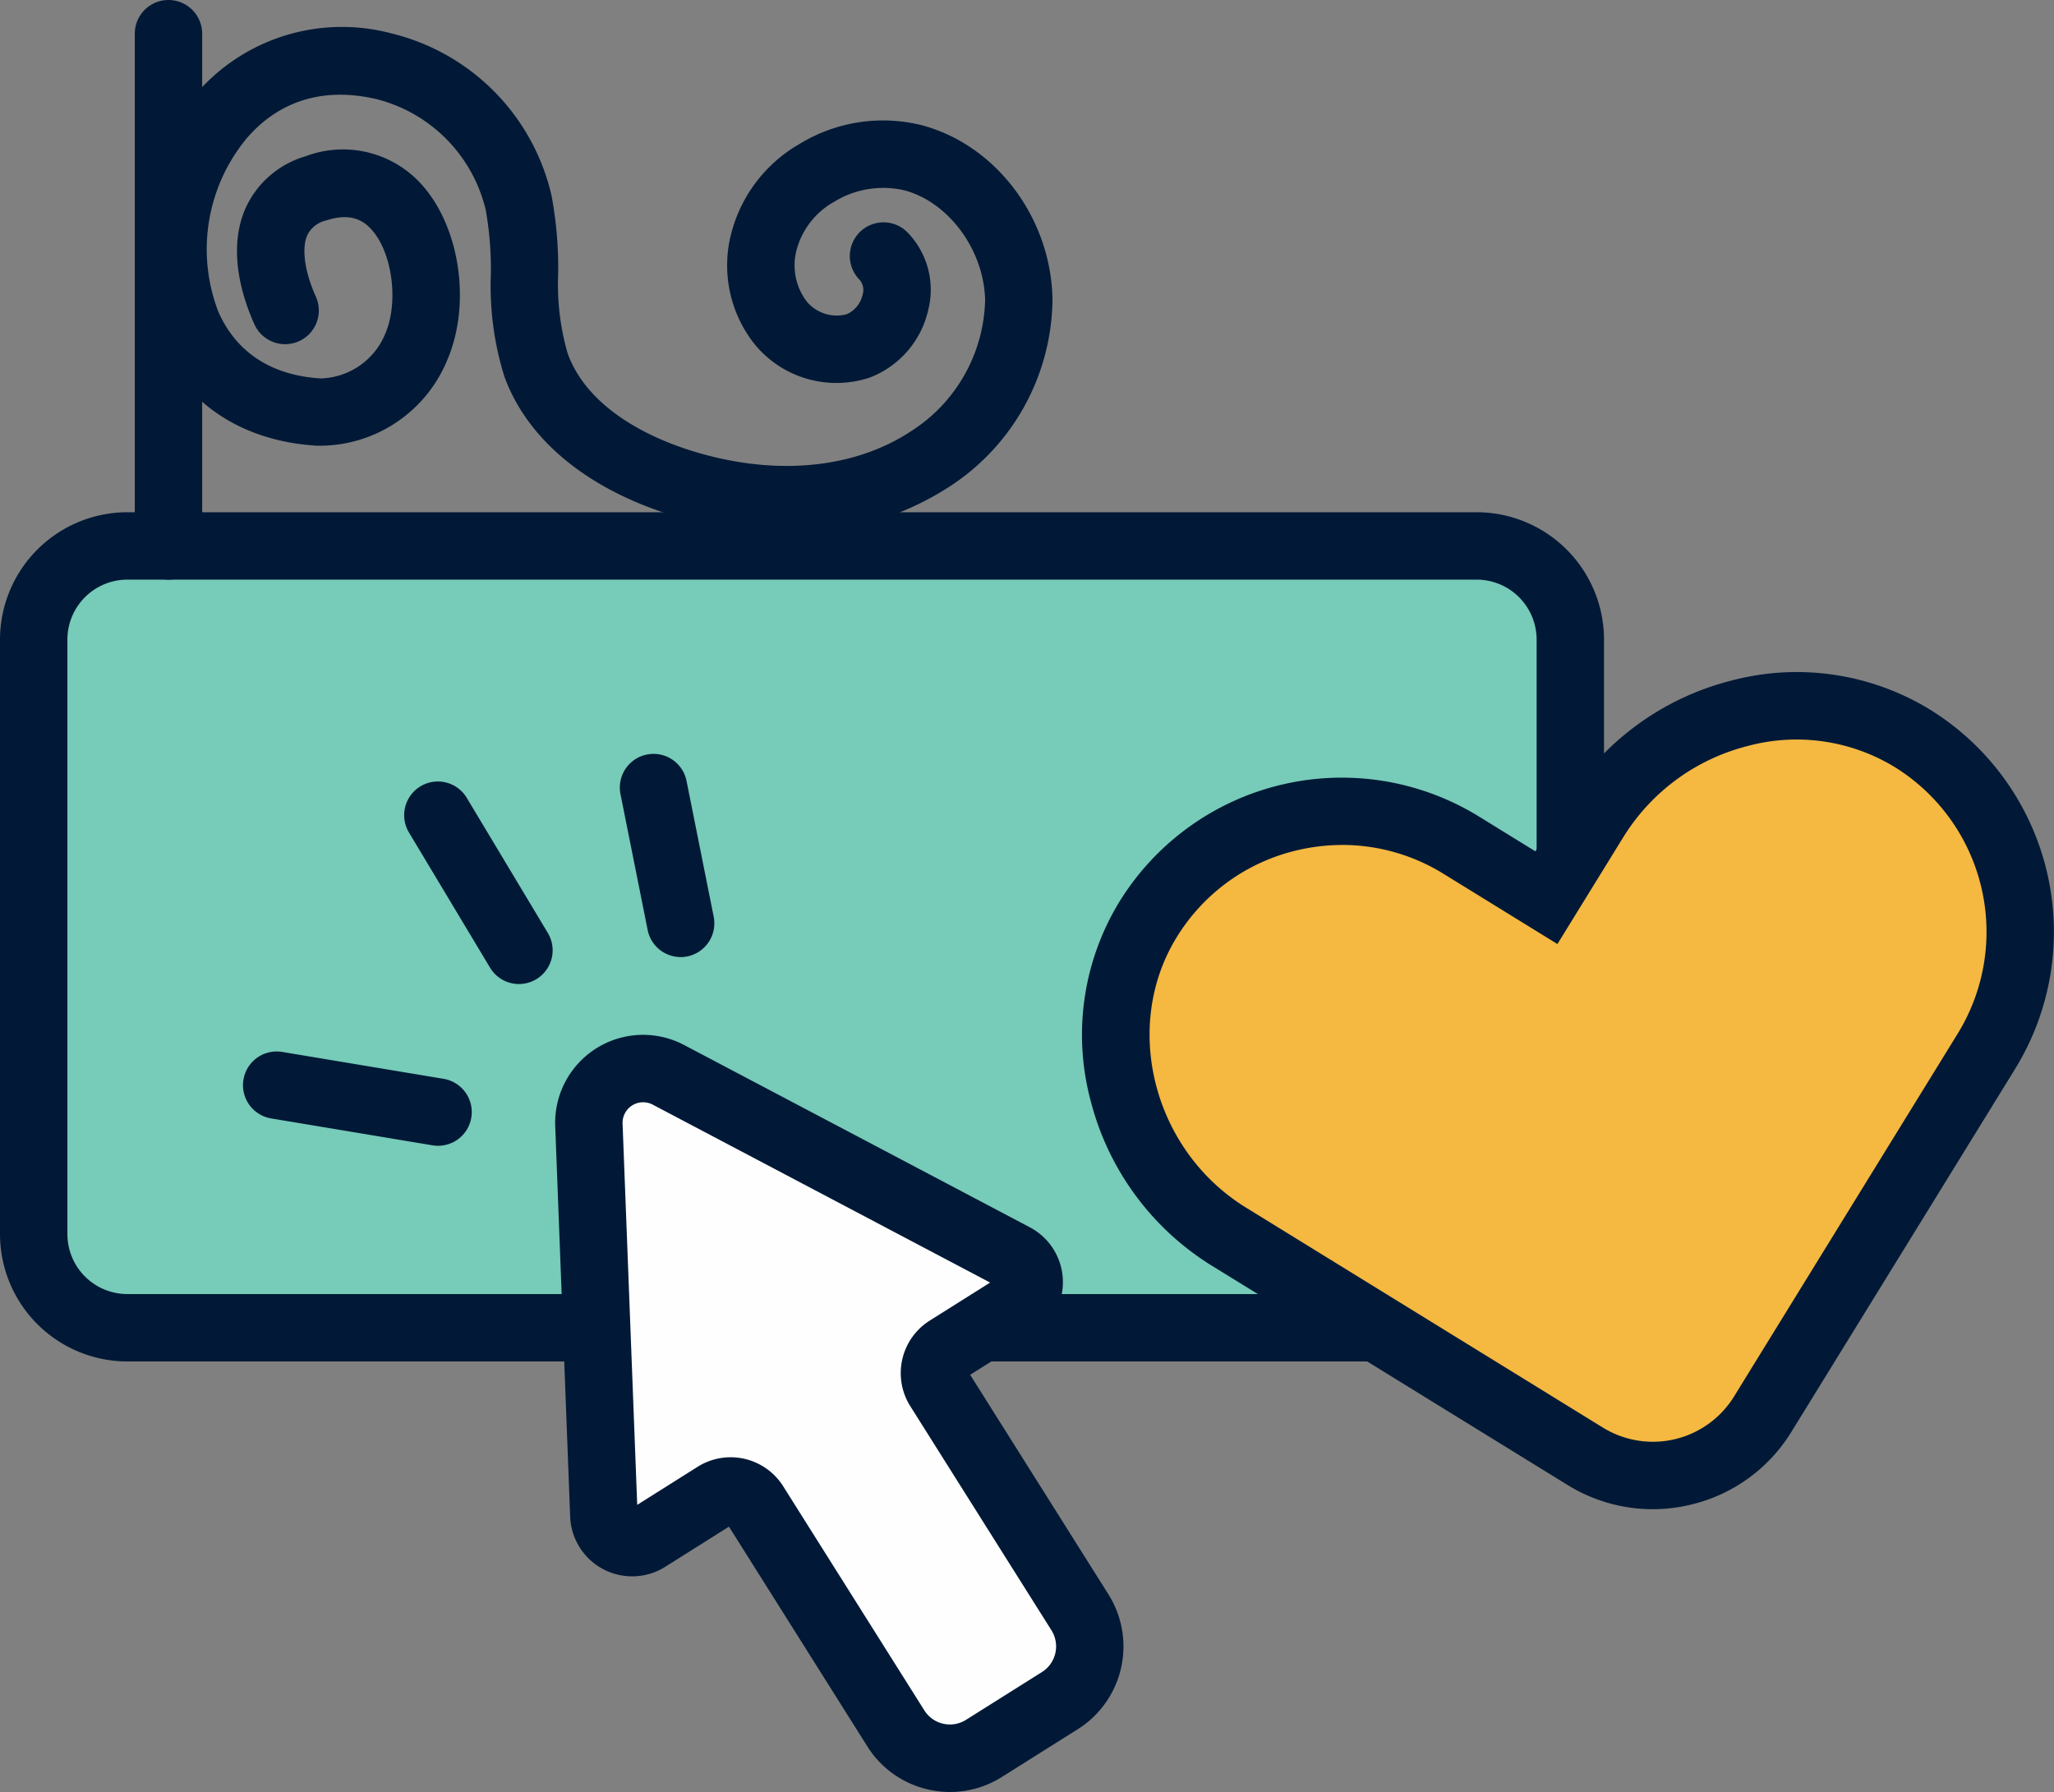
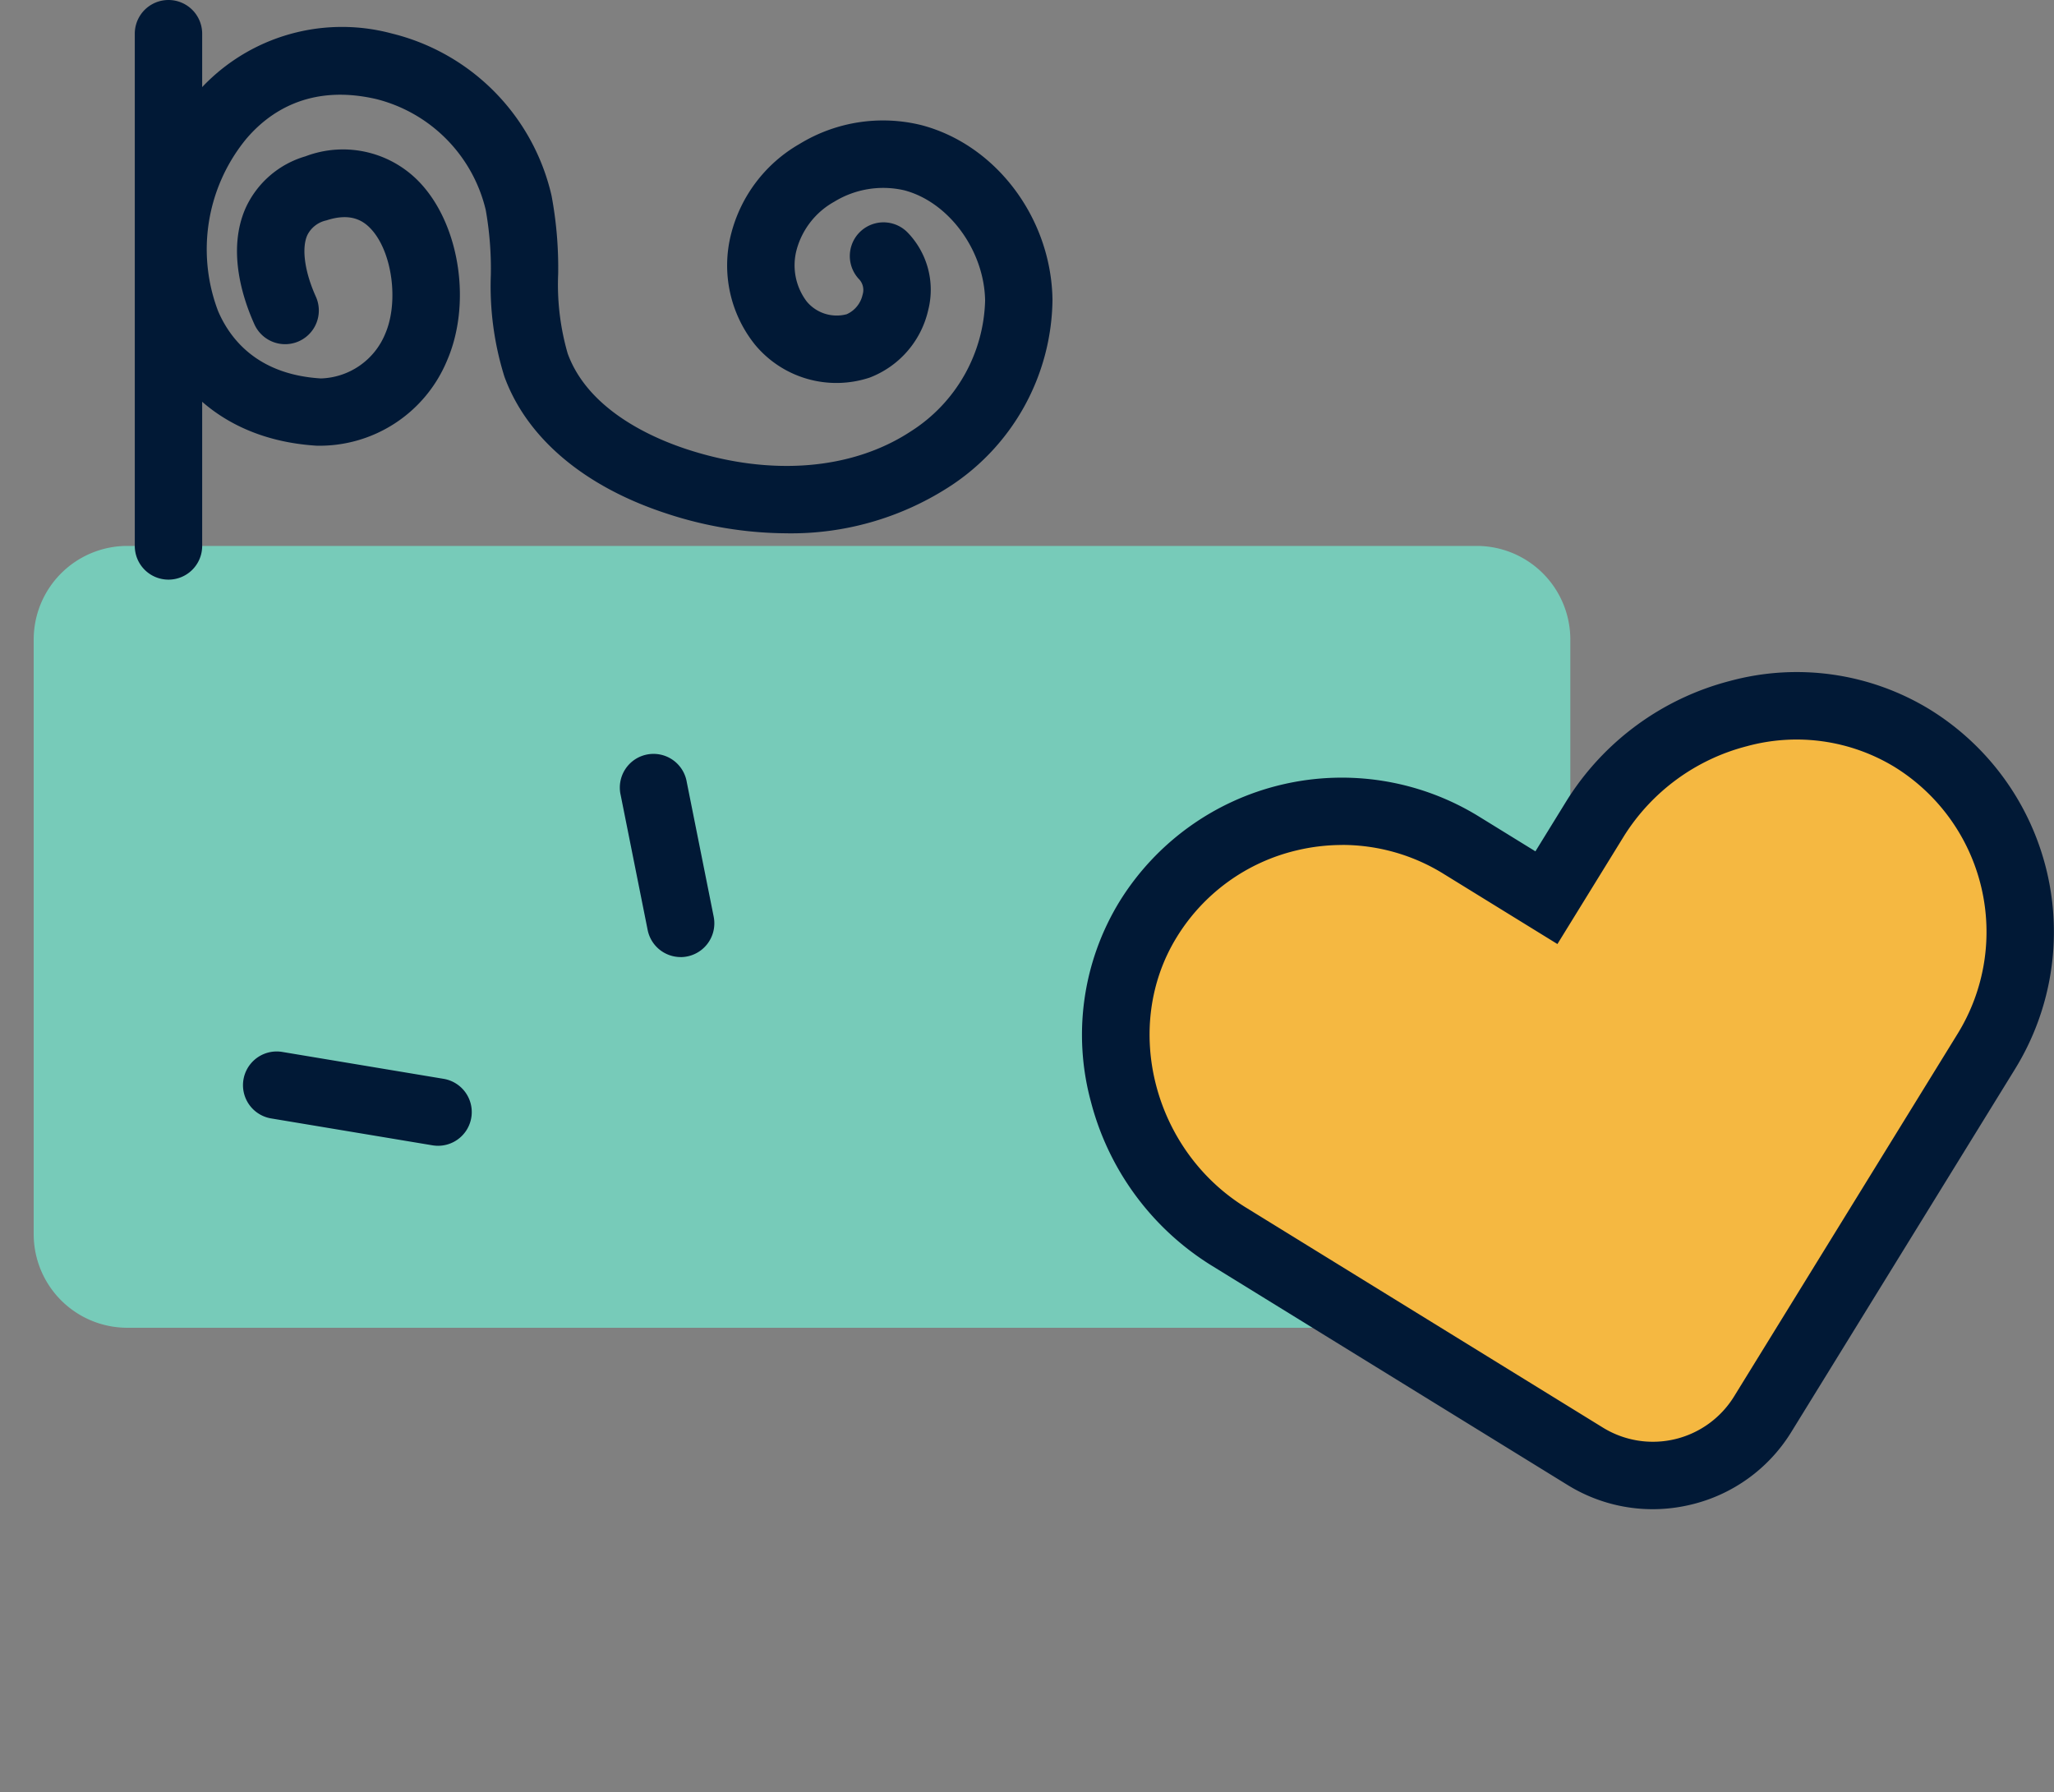
<svg xmlns="http://www.w3.org/2000/svg" width="164.96" height="143.912" viewBox="0 0 164.96 143.912">
  <rect x="0" y="0" width="164.96" height="143.912" fill="#808080" stroke="none" />
  <g id="Group_523" data-name="Group 523" transform="translate(-1071.952 -1073.649)">
    <path id="Path_1056" data-name="Path 1056" d="M587.741,106.629H479.371a7.519,7.519,0,0,1-7.519-7.52V51.362a7.519,7.519,0,0,1,7.519-7.52h108.37a7.52,7.52,0,0,1,7.52,7.52V99.109a7.52,7.52,0,0,1-7.52,7.52" transform="translate(602.806 1073.649)" fill="#77cbb9" />
-     <path id="Path_1057" data-name="Path 1057" d="M587.741,109.335H479.372A10.237,10.237,0,0,1,469.146,99.11V51.362a10.237,10.237,0,0,1,10.226-10.225H587.741a10.237,10.237,0,0,1,10.226,10.225V99.11a10.237,10.237,0,0,1-10.226,10.225M479.372,46.549a4.818,4.818,0,0,0-4.813,4.813V99.11a4.818,4.818,0,0,0,4.813,4.813H587.741a4.819,4.819,0,0,0,4.814-4.813V51.362a4.819,4.819,0,0,0-4.814-4.813Z" transform="translate(602.806 1073.649)" fill="#011936" />
    <path id="Path_1058" data-name="Path 1058" d="M482.677,46.549a2.705,2.705,0,0,1-2.706-2.706V2.706a2.706,2.706,0,1,1,5.412,0V43.843a2.705,2.705,0,0,1-2.706,2.706" transform="translate(602.806 1073.649)" fill="#011936" />
    <path id="Path_1059" data-name="Path 1059" d="M532.316,42.828a31.172,31.172,0,0,1-9.7-1.609c-6.565-2.156-11.167-6.052-12.96-10.973a24.346,24.346,0,0,1-1.09-8.176,27.029,27.029,0,0,0-.409-5.207,12.064,12.064,0,0,0-8.765-8.9c-5.39-1.261-8.7,1.073-10.52,3.251a13.975,13.975,0,0,0-2.21,13.771c.987,2.3,3.221,5.1,8.253,5.406a5.772,5.772,0,0,0,5.168-3.583c1.1-2.538.576-6.534-1.109-8.384-.575-.632-1.577-1.393-3.612-.726a2.228,2.228,0,0,0-1.541,1.2c-.467,1.061-.2,2.947.69,4.921a2.706,2.706,0,1,1-4.931,2.231c-.912-2.018-2.218-5.913-.713-9.332a7.623,7.623,0,0,1,4.807-4.163,8.491,8.491,0,0,1,9.3,2.224c3.129,3.436,4.037,9.668,2.069,14.189a11.085,11.085,0,0,1-10.462,6.825c-6.07-.372-10.649-3.451-12.893-8.67A19.386,19.386,0,0,1,484.721,7.74a15.462,15.462,0,0,1,15.9-5.048,17.417,17.417,0,0,1,12.821,13.021,31.493,31.493,0,0,1,.532,6.268,19.965,19.965,0,0,0,.764,6.411c1.636,4.492,6.693,6.742,9.561,7.684,6.707,2.2,13.265,1.677,18-1.437a12.845,12.845,0,0,0,5.963-10.494c-.063-4.03-2.915-7.922-6.492-8.862a7.523,7.523,0,0,0-5.627.919,6.3,6.3,0,0,0-3.018,3.852,4.82,4.82,0,0,0,.805,4.151,3.128,3.128,0,0,0,3.213,1.031,2.234,2.234,0,0,0,1.277-1.563,1.258,1.258,0,0,0-.261-1.229,2.705,2.705,0,1,1,3.886-3.765,6.614,6.614,0,0,1,1.651,6.206,7.606,7.606,0,0,1-4.7,5.437,8.491,8.491,0,0,1-9.218-2.645,10.174,10.174,0,0,1-1.917-8.882,11.644,11.644,0,0,1,5.5-7.236,12.844,12.844,0,0,1,9.782-1.511c6,1.575,10.428,7.468,10.53,14.013a18.124,18.124,0,0,1-8.4,15.1,23.413,23.413,0,0,1-12.96,3.668" transform="translate(602.806 1073.649)" fill="#011936" />
    <path id="Path_1060" data-name="Path 1060" d="M630.9,70.618a18.219,18.219,0,0,1-2.222,13.809l-17.96,29.136a10.367,10.367,0,0,1-14.264,3.385L567.781,99.274C559.221,94,556.072,82.4,561.349,73.84A18.282,18.282,0,0,1,586.5,67.873l6.846,4.22,3.933-6.381C602.552,57.151,614.15,54,622.71,59.28A18.224,18.224,0,0,1,630.9,70.618" transform="translate(602.806 1073.649)" fill="#f5b841" />
    <path id="Path_1061" data-name="Path 1061" d="M601.868,121.2a12.982,12.982,0,0,1-6.835-1.949l-28.672-17.673a21.968,21.968,0,0,1-9.605-13.113,20.5,20.5,0,0,1,2.289-16.046,20.99,20.99,0,0,1,28.871-6.85l4.542,2.8,2.514-4.078a21.964,21.964,0,0,1,13.112-9.606,20.5,20.5,0,0,1,16.046,2.291,20.988,20.988,0,0,1,6.85,28.87l-17.96,29.136a12.983,12.983,0,0,1-8.11,5.86,13.151,13.151,0,0,1-3.042.358M576.939,67.858a15.74,15.74,0,0,0-3.627.427,15.466,15.466,0,0,0-9.659,6.975c-4.429,7.184-1.888,17.126,5.548,21.711l28.672,17.673a7.658,7.658,0,0,0,10.54-2.5l17.96-29.136a15.575,15.575,0,0,0-5.083-21.422,15.142,15.142,0,0,0-11.851-1.659,16.509,16.509,0,0,0-9.859,7.2l-5.355,8.686-9.149-5.64a15.473,15.473,0,0,0-8.137-2.319" transform="translate(602.806 1073.649)" fill="#011936" />
-     <path id="Path_1062" data-name="Path 1062" d="M550.586,100.956,522.825,86.318a4.358,4.358,0,0,0-6.387,4.022l1.205,31.361a2.276,2.276,0,0,0,3.487,1.838l5.484-3.453a2.276,2.276,0,0,1,3.139.713L541.091,138.8a5.136,5.136,0,0,0,7.082,1.609l6.1-3.839a5.136,5.136,0,0,0,1.609-7.082L544.54,111.487a2.275,2.275,0,0,1,.713-3.138l5.484-3.454a2.276,2.276,0,0,0-.151-3.939" transform="translate(602.806 1073.649)" fill="#fefeff" />
-     <path id="Path_1063" data-name="Path 1063" d="M545.452,143.912a7.932,7.932,0,0,1-1.753-.2,7.788,7.788,0,0,1-4.9-3.47l-11.109-17.64-5.119,3.224a4.982,4.982,0,0,1-7.634-4.024l-1.2-31.362a7.063,7.063,0,0,1,10.353-6.518l27.761,14.637a4.982,4.982,0,0,1,.331,8.623l-5.12,3.225,11.109,17.64a7.853,7.853,0,0,1-2.457,10.815l-6.1,3.838a7.792,7.792,0,0,1-4.164,1.209m-17.633-26.88a4.985,4.985,0,0,1,4.225,2.325l11.338,18a2.426,2.426,0,0,0,3.349.761l6.1-3.838a2.432,2.432,0,0,0,.762-3.35l-11.338-18a4.982,4.982,0,0,1,1.561-6.872L548.666,103l-27.1-14.29a1.652,1.652,0,0,0-2.42,1.523l1.176,30.617,4.854-3.057a4.957,4.957,0,0,1,2.646-.763m21.5-13.684h0Z" transform="translate(602.806 1073.649)" fill="#011936" />
    <path id="Path_1064" data-name="Path 1064" d="M523.81,76.86a2.705,2.705,0,0,1-2.65-2.177l-2.165-10.825A2.706,2.706,0,1,1,524.3,62.8l2.165,10.826a2.713,2.713,0,0,1-2.656,3.237" transform="translate(602.806 1073.649)" fill="#011936" />
-     <path id="Path_1065" data-name="Path 1065" d="M510.826,79.025a2.7,2.7,0,0,1-2.323-1.314l-6.495-10.826a2.706,2.706,0,1,1,4.64-2.785l6.495,10.825a2.707,2.707,0,0,1-2.317,4.1" transform="translate(602.806 1073.649)" fill="#011936" />
    <path id="Path_1066" data-name="Path 1066" d="M504.331,92.015a2.859,2.859,0,0,1-.448-.037l-12.99-2.165a2.707,2.707,0,0,1,.89-5.34l12.99,2.165a2.707,2.707,0,0,1-.442,5.377" transform="translate(602.806 1073.649)" fill="#011936" />
  </g>
</svg>